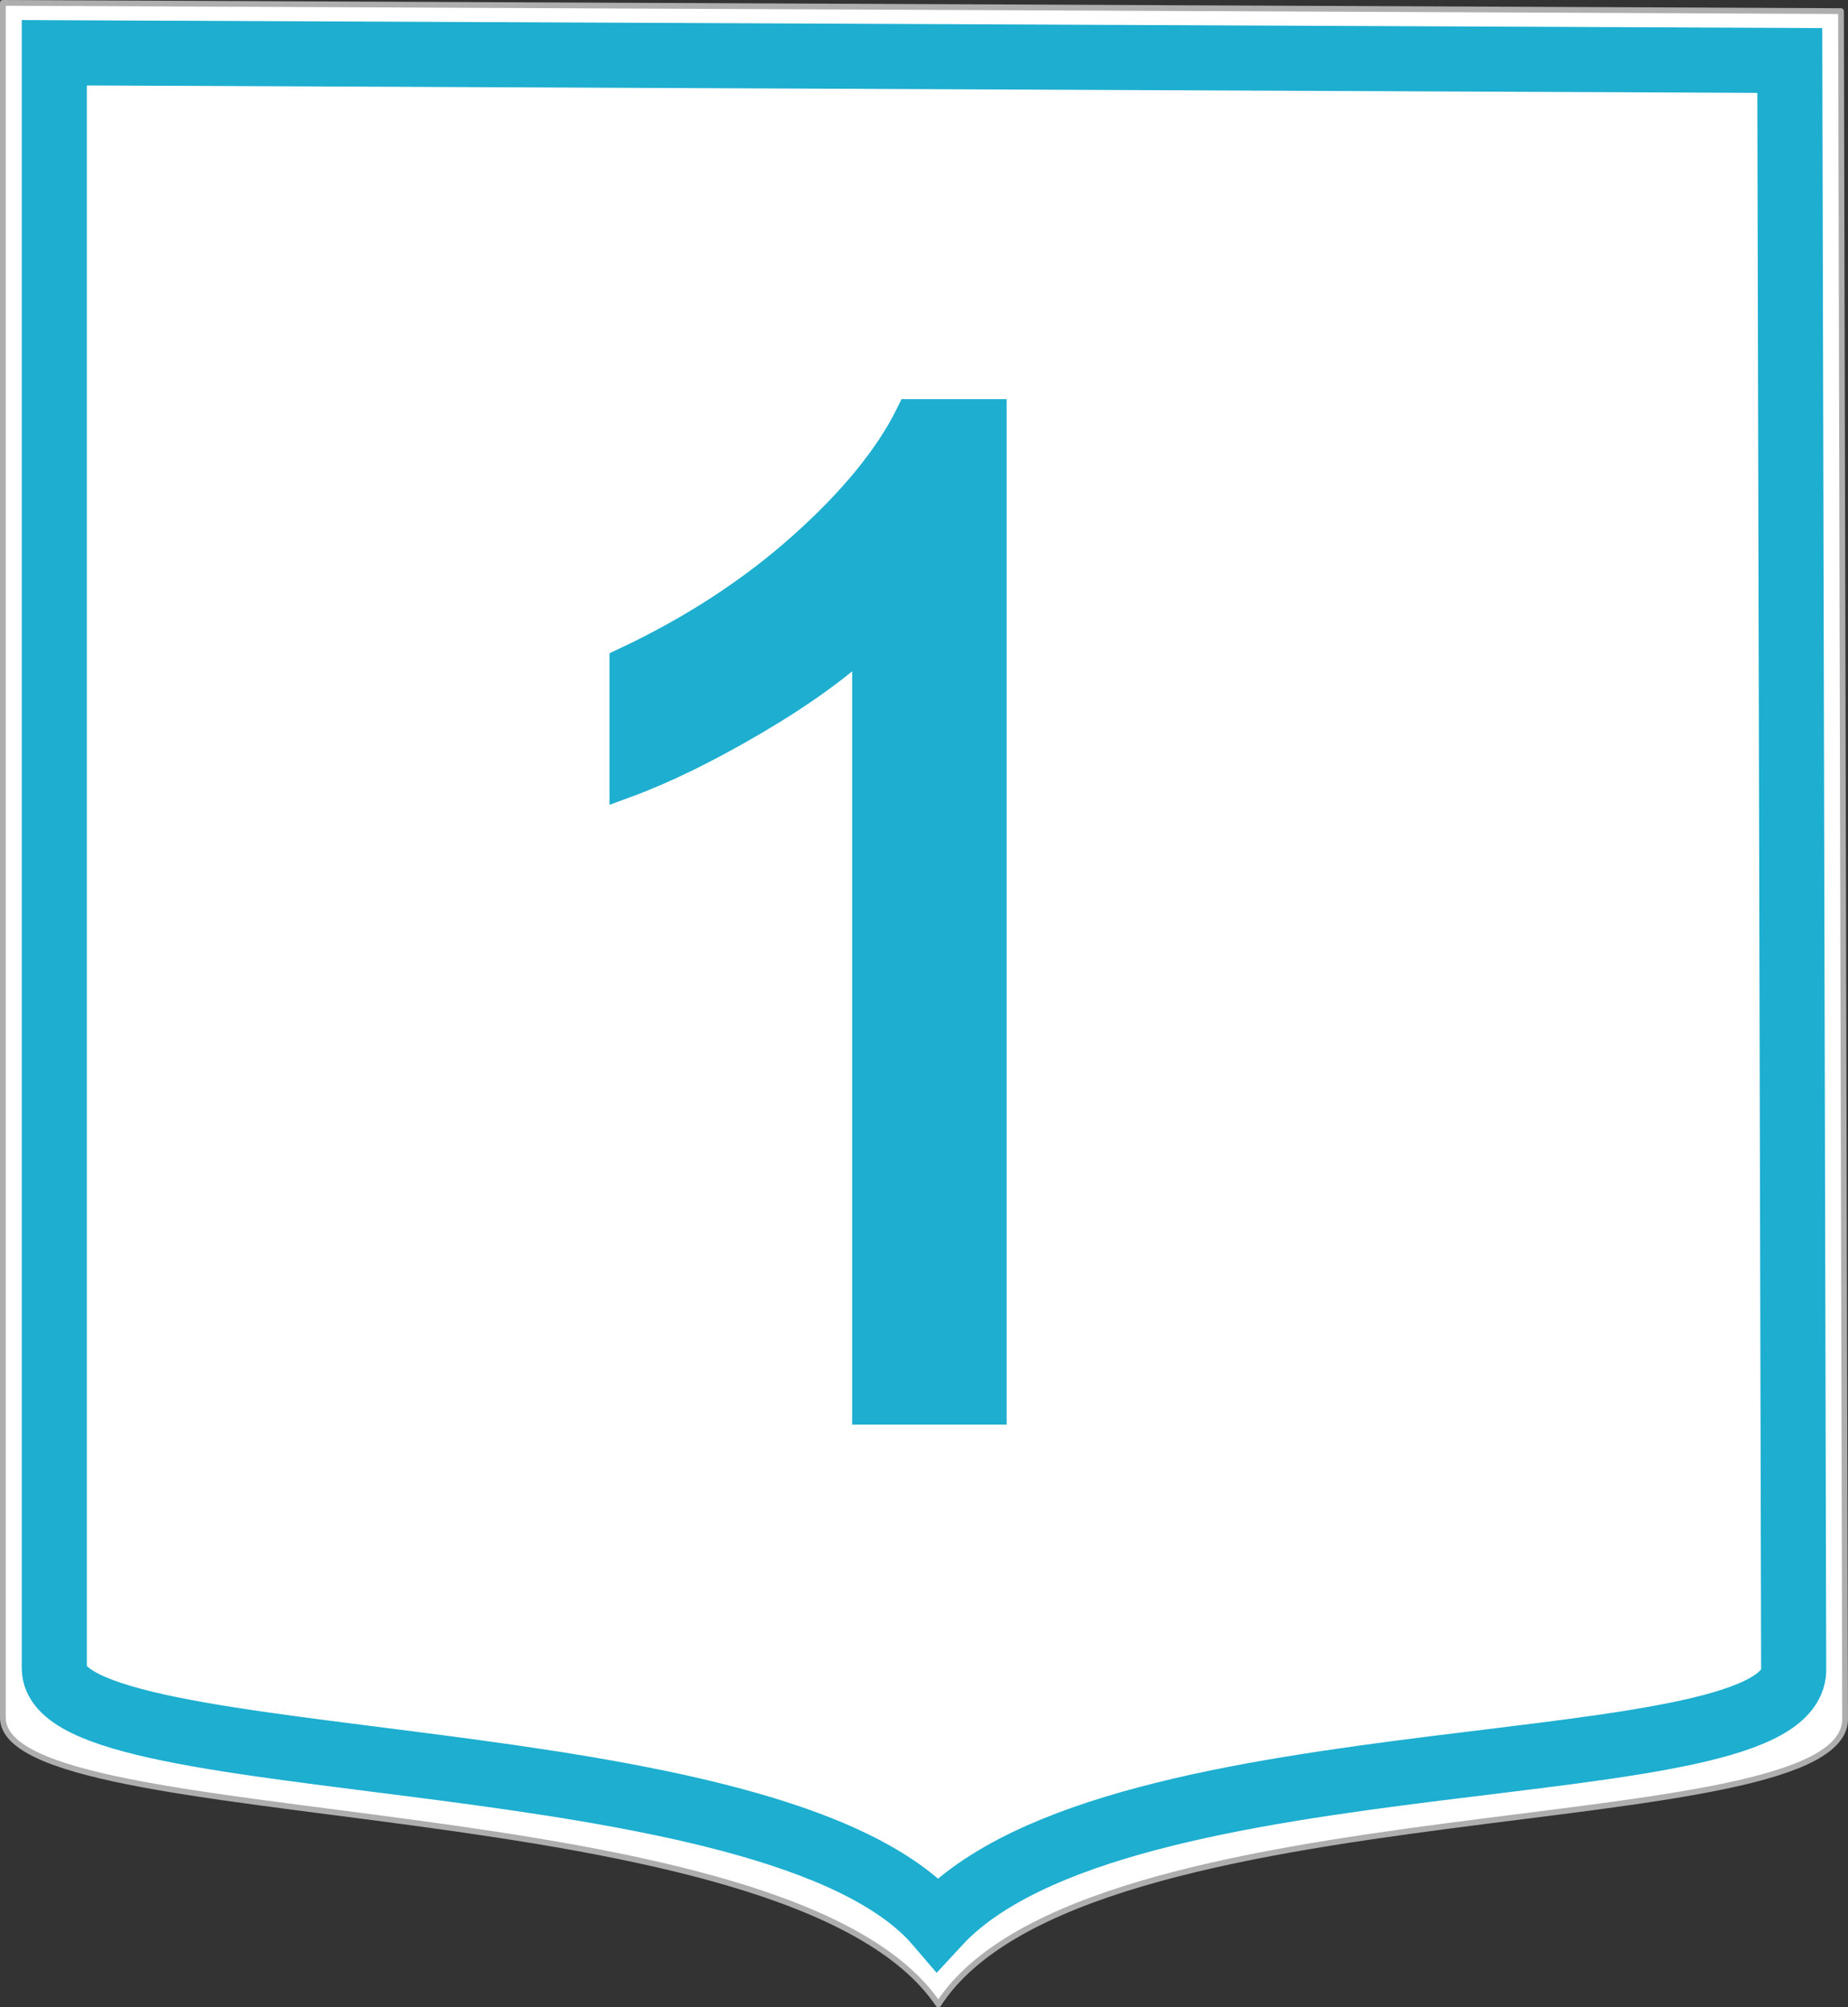
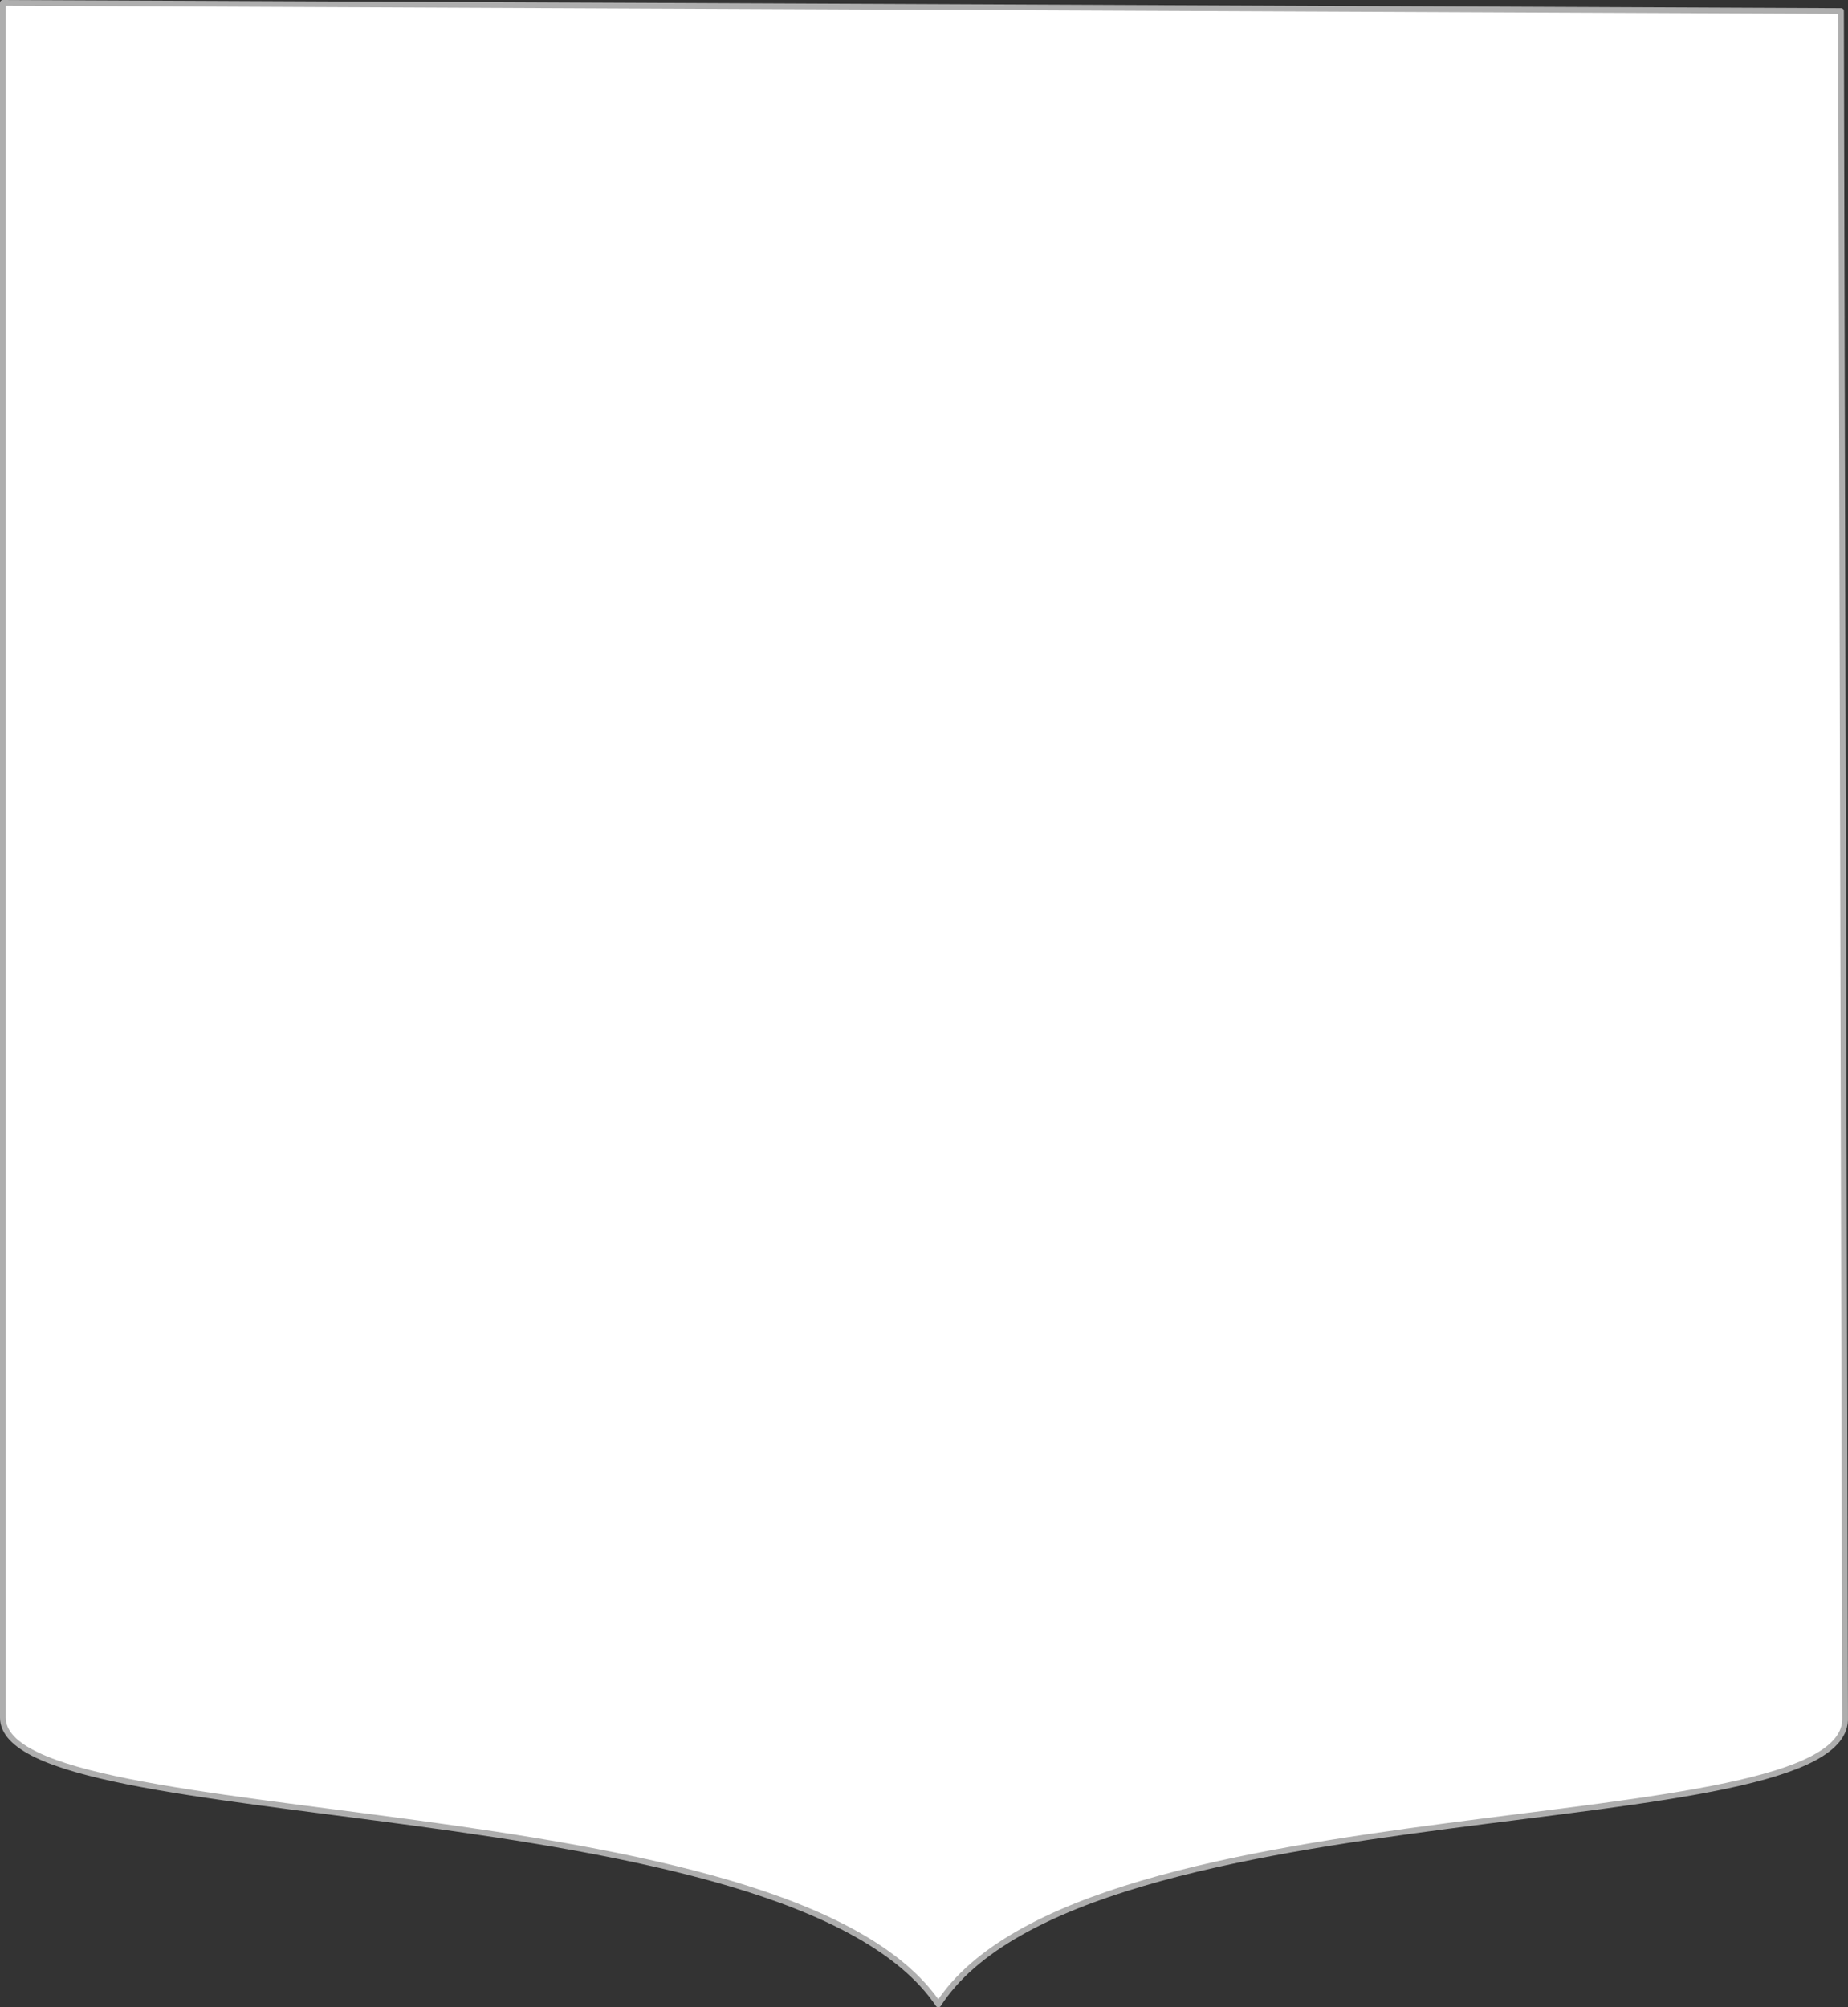
<svg xmlns="http://www.w3.org/2000/svg" xmlns:ns1="http://sodipodi.sourceforge.net/DTD/sodipodi-0.dtd" xmlns:ns2="http://www.inkscape.org/namespaces/inkscape" width="340.742" height="370.097" id="svg2" ns1:version="0.32" ns2:version="0.45.1" ns1:docbase="D:\pictures\Traffic\Greece\numbers SVG\EO OLD" ns1:docname="GR-OEO-1.svg" ns2:output_extension="org.inkscape.output.svg.inkscape" version="1.0">
  <rect width="100%" height="100%" fill="#333333" stroke="none" />
  <defs id="defs4" />
  <ns1:namedview id="base" pagecolor="#ffffff" bordercolor="#666666" borderopacity="1.0" ns2:pageopacity="0.0" ns2:pageshadow="2" ns2:zoom="1.4" ns2:cx="350" ns2:cy="191.91401" ns2:document-units="px" ns2:current-layer="layer1" ns2:window-width="1280" ns2:window-height="975" ns2:window-x="-4" ns2:window-y="-4" showguides="false" showgrid="true" />
  <g ns2:label="Ebene 1" ns2:groupmode="layer" id="layer1" transform="translate(-189.989,-33.351)">
    <path style="fill:#ffffff;fill-rule:evenodd;stroke:#aeaeae;stroke-width:1.06;stroke-linecap:butt;stroke-linejoin:round;stroke-miterlimit:4;stroke-opacity:1" d="M 190.519,33.881 L 529.439,35.398 L 530.195,350.034 C 531.204,374.039 389.738,361.651 363.005,402.918 C 335.517,362.201 190.519,372.017 190.519,350.034 L 190.519,33.881 z " id="path4305" />
-     <path style="fill:none;fill-rule:evenodd;stroke:#1daed0;stroke-width:12;stroke-linecap:butt;stroke-linejoin:miter;stroke-miterlimit:4;stroke-opacity:1" d="M 200,43.076 L 520,44.505 L 520.714,340.934 C 521.667,363.549 396.19,351.879 362.857,388.065 C 332.857,353.069 200,361.644 200,340.934 L 200,43.076 z " id="path2317" />
-     <path style="font-size:40.73px;font-style:normal;font-weight:normal;fill:#1daed0;fill-opacity:1;stroke:#1daed0;stroke-width:6.109;stroke-linecap:butt;stroke-linejoin:miter;stroke-miterlimit:4;stroke-opacity:1;font-family:Bitstream Vera Sans" d="M 372.541,292.966 L 350.168,292.966 L 350.168,150.397 C 344.781,155.535 337.717,160.672 328.975,165.81 C 320.233,170.948 312.381,174.801 305.421,177.369 L 305.421,155.742 C 317.933,149.858 328.871,142.732 338.235,134.363 C 347.599,125.993 354.228,117.873 358.123,110 L 372.541,110 L 372.541,292.966 z " id="text7214" />
  </g>
</svg>